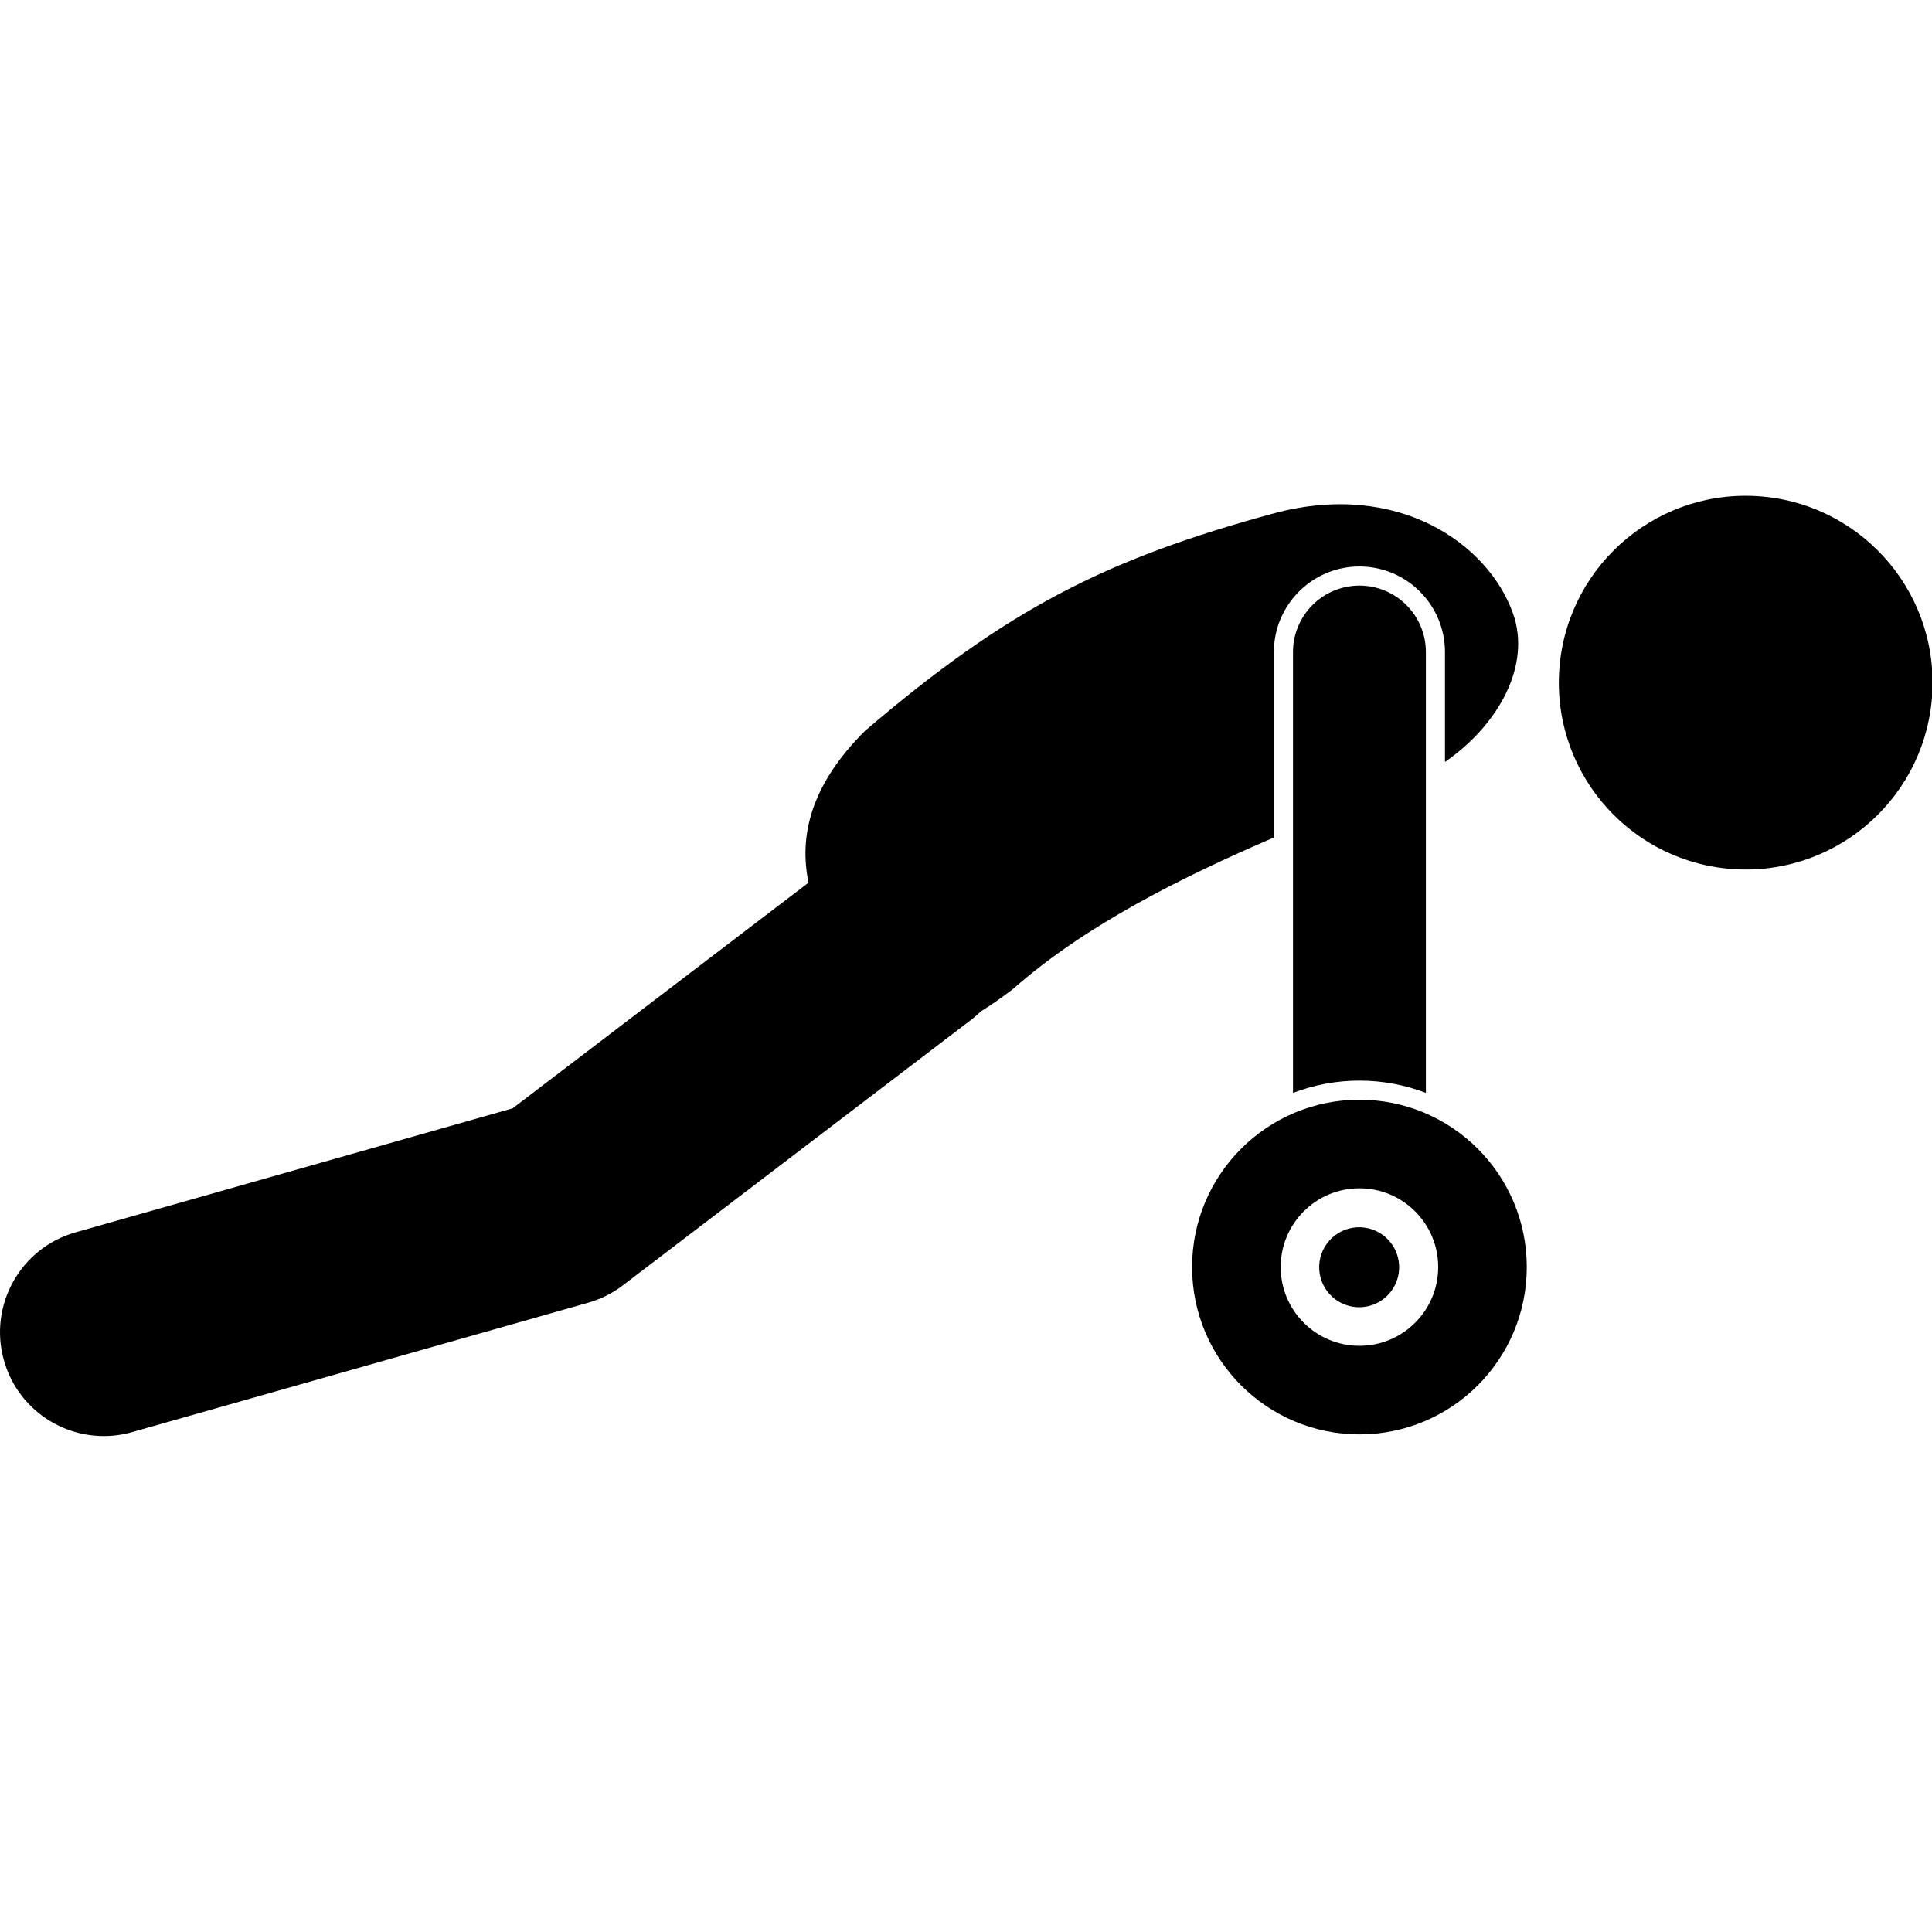
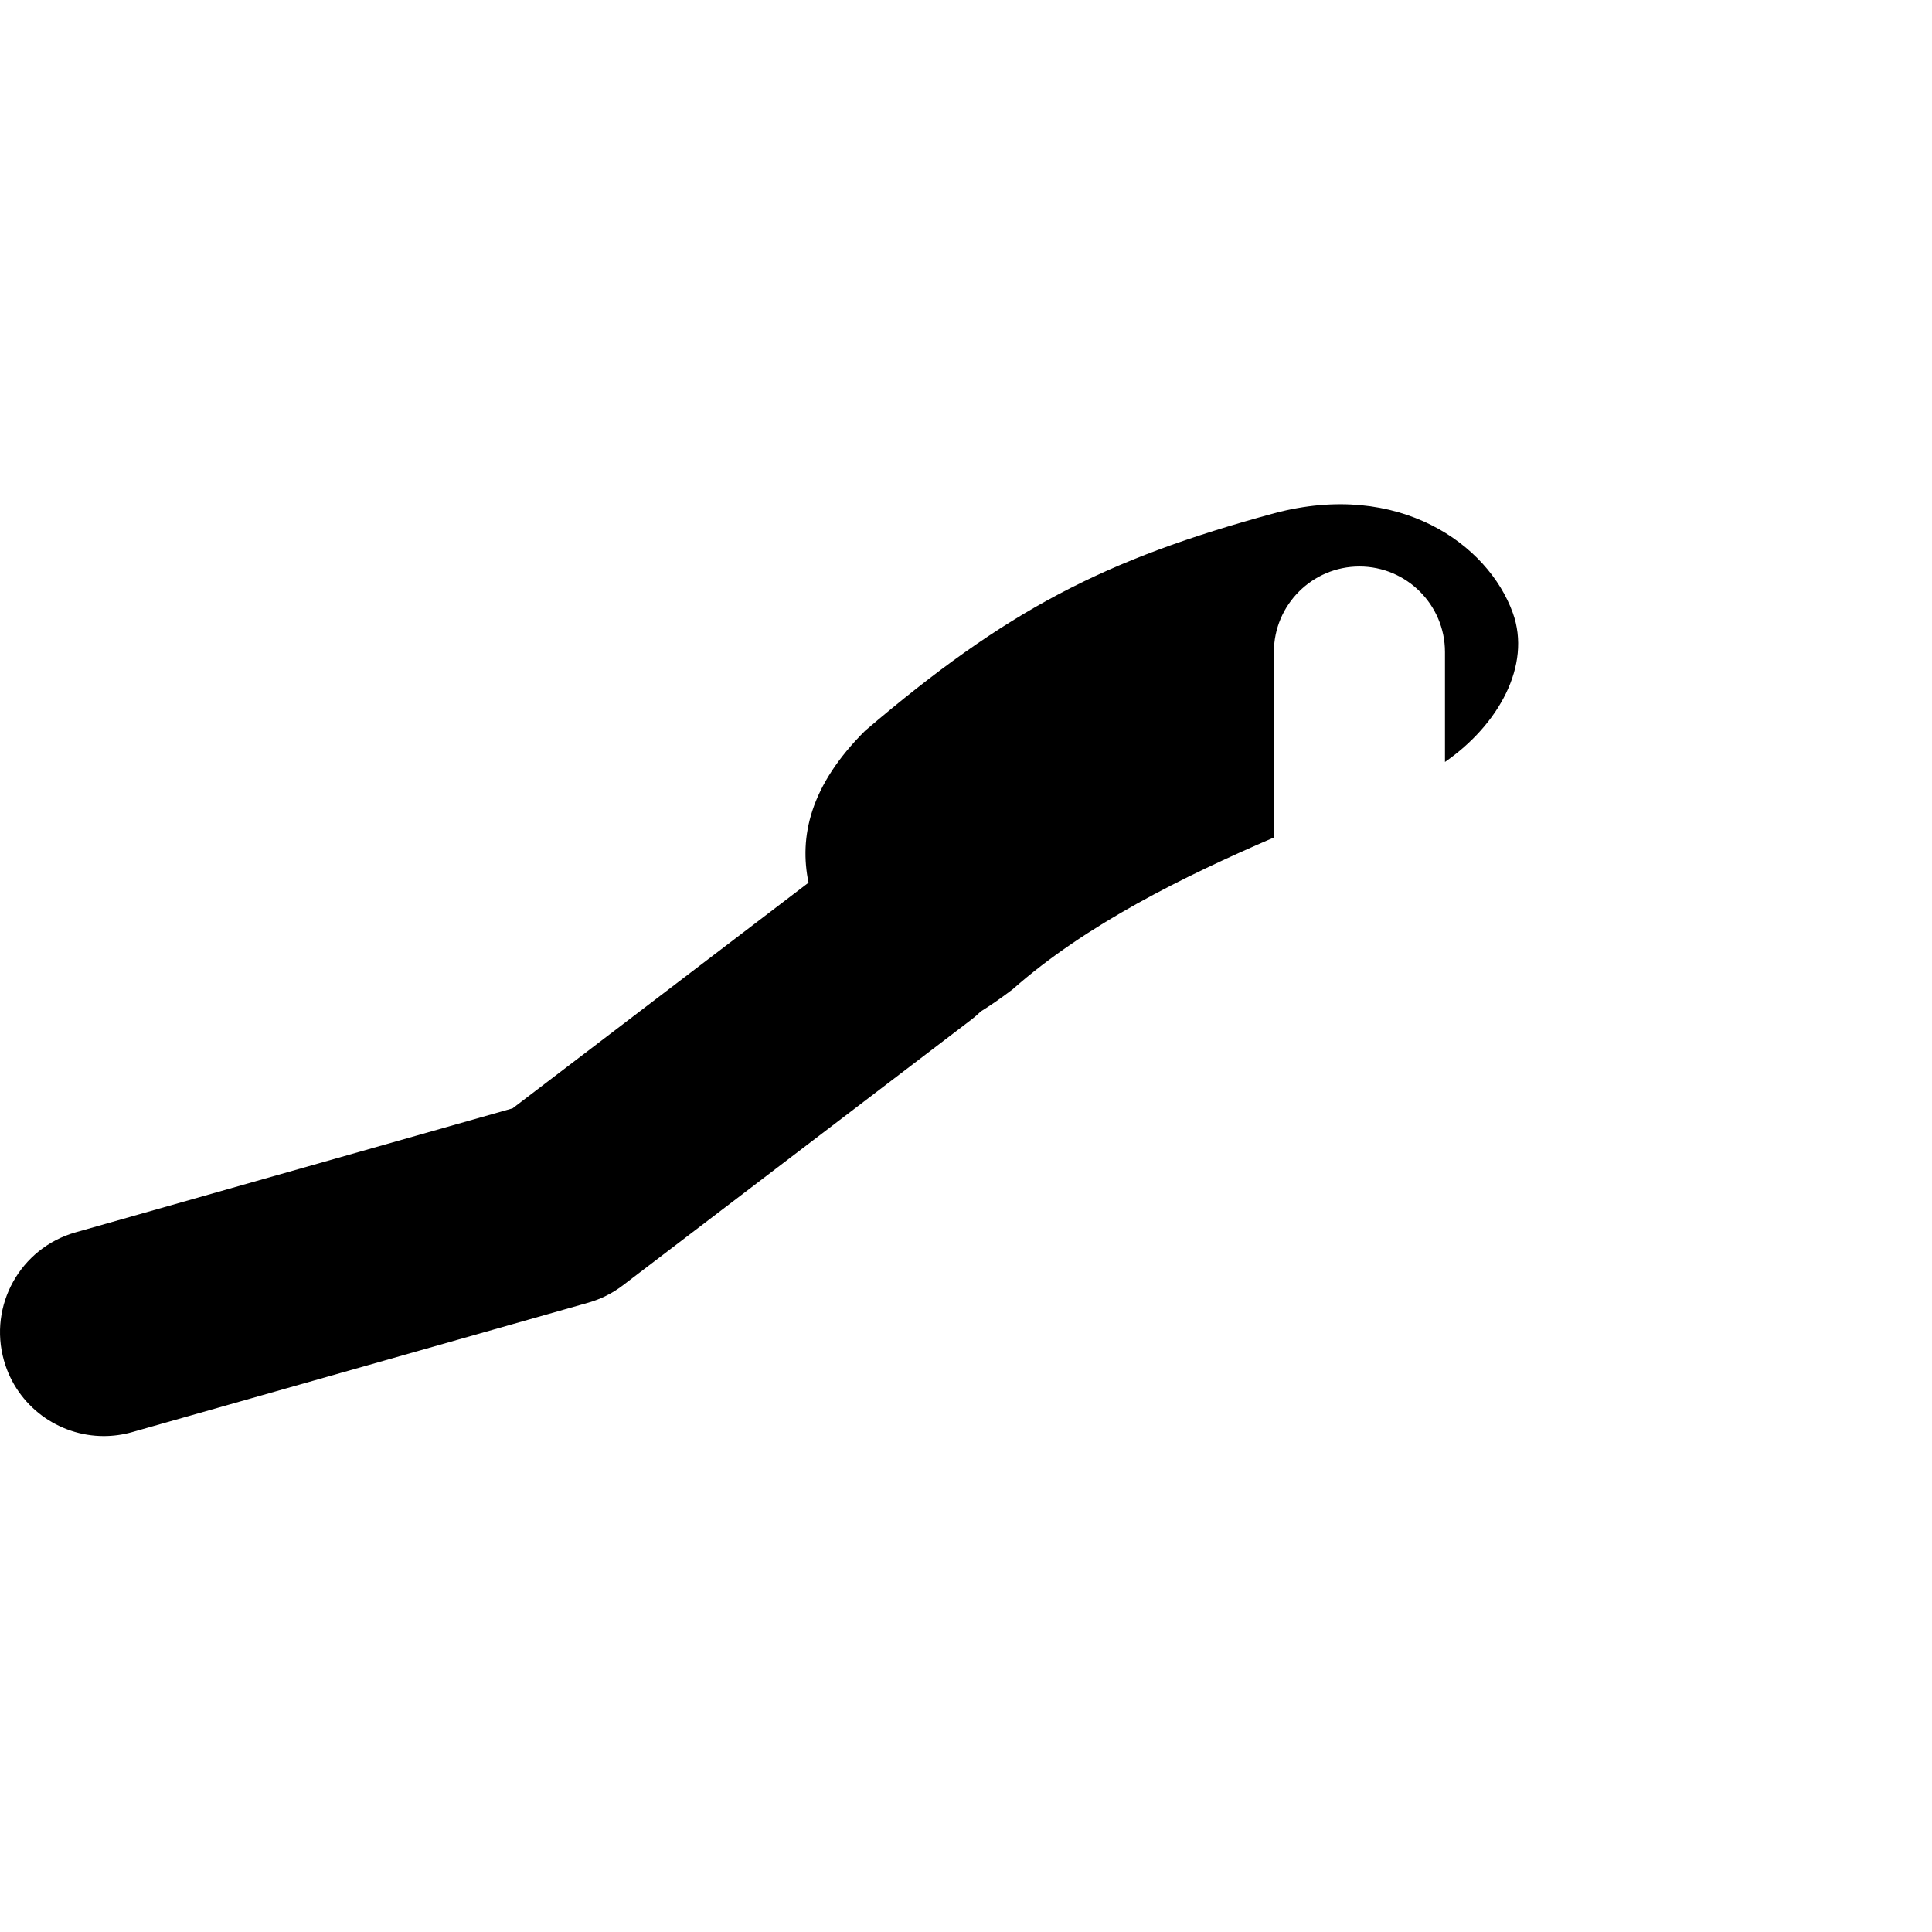
<svg xmlns="http://www.w3.org/2000/svg" width="512" height="512" viewBox="0 0 512 512" fill="none">
  <g clip-path="url(#clip0_801_1056)">
-     <path d="M512.094 183.285C513.406 155.967 492.324 132.757 465.005 131.445C437.687 130.133 414.477 151.215 413.165 178.534C411.853 205.852 432.935 229.062 460.254 230.374C487.572 231.686 510.782 210.604 512.094 183.285Z" fill="black" />
    <path d="M1.052 360.566C4.487 372.674 15.512 380.575 27.505 380.575C30.049 380.573 32.581 380.219 35.028 379.523L155.884 345.23C159.202 344.289 162.313 342.732 165.056 340.641L257.47 270.173C258.35 269.502 259.16 268.778 259.937 268.027C262.499 266.447 265.294 264.506 268.369 262.17C287.852 244.957 313.845 232.182 337.593 221.948V172.792C337.593 160.292 347.762 150.122 360.263 150.122C372.765 150.122 382.933 160.292 382.933 172.792V201.926C397.074 192.14 405.931 176.335 400.91 162.419C394.343 144.201 370.702 127.256 337.761 135.992C292.538 148.269 266.738 161.683 229.289 193.63C214.542 208.289 211.782 221.864 214.269 233.919L135.843 293.719L20.008 326.588C5.392 330.737 -3.095 345.948 1.052 360.566Z" fill="black" />
-     <path d="M377.873 172.792C377.873 168.122 376.018 163.643 372.716 160.341C369.414 157.039 364.935 155.184 360.265 155.184C355.595 155.184 351.117 157.039 347.815 160.341C344.513 163.643 342.657 168.122 342.657 172.792V289.63C348.131 287.534 354.063 286.374 360.265 286.374C366.467 286.374 372.399 287.534 377.873 289.627V172.792ZM360.265 291.437C335.773 291.437 315.918 311.291 315.918 335.784C315.918 360.276 335.773 380.131 360.265 380.131C384.757 380.131 404.612 360.276 404.612 335.784C404.612 311.291 384.757 291.437 360.265 291.437ZM360.265 356.653C348.739 356.653 339.396 347.31 339.396 335.784C339.396 324.257 348.739 314.914 360.265 314.914C371.791 314.914 381.135 324.257 381.135 335.784C381.135 347.31 371.791 356.653 360.265 356.653Z" fill="black" />
-     <path d="M361.898 346.293C367.675 345.352 371.595 339.906 370.654 334.129C369.714 328.353 364.268 324.432 358.491 325.373C352.714 326.314 348.794 331.76 349.735 337.536C350.676 343.313 356.121 347.234 361.898 346.293Z" fill="black" />
  </g>
  <defs>
    <clipPath id="clip0_801_1056">
      <rect width="512" height="512" fill="white" />
    </clipPath>
  </defs>
</svg>